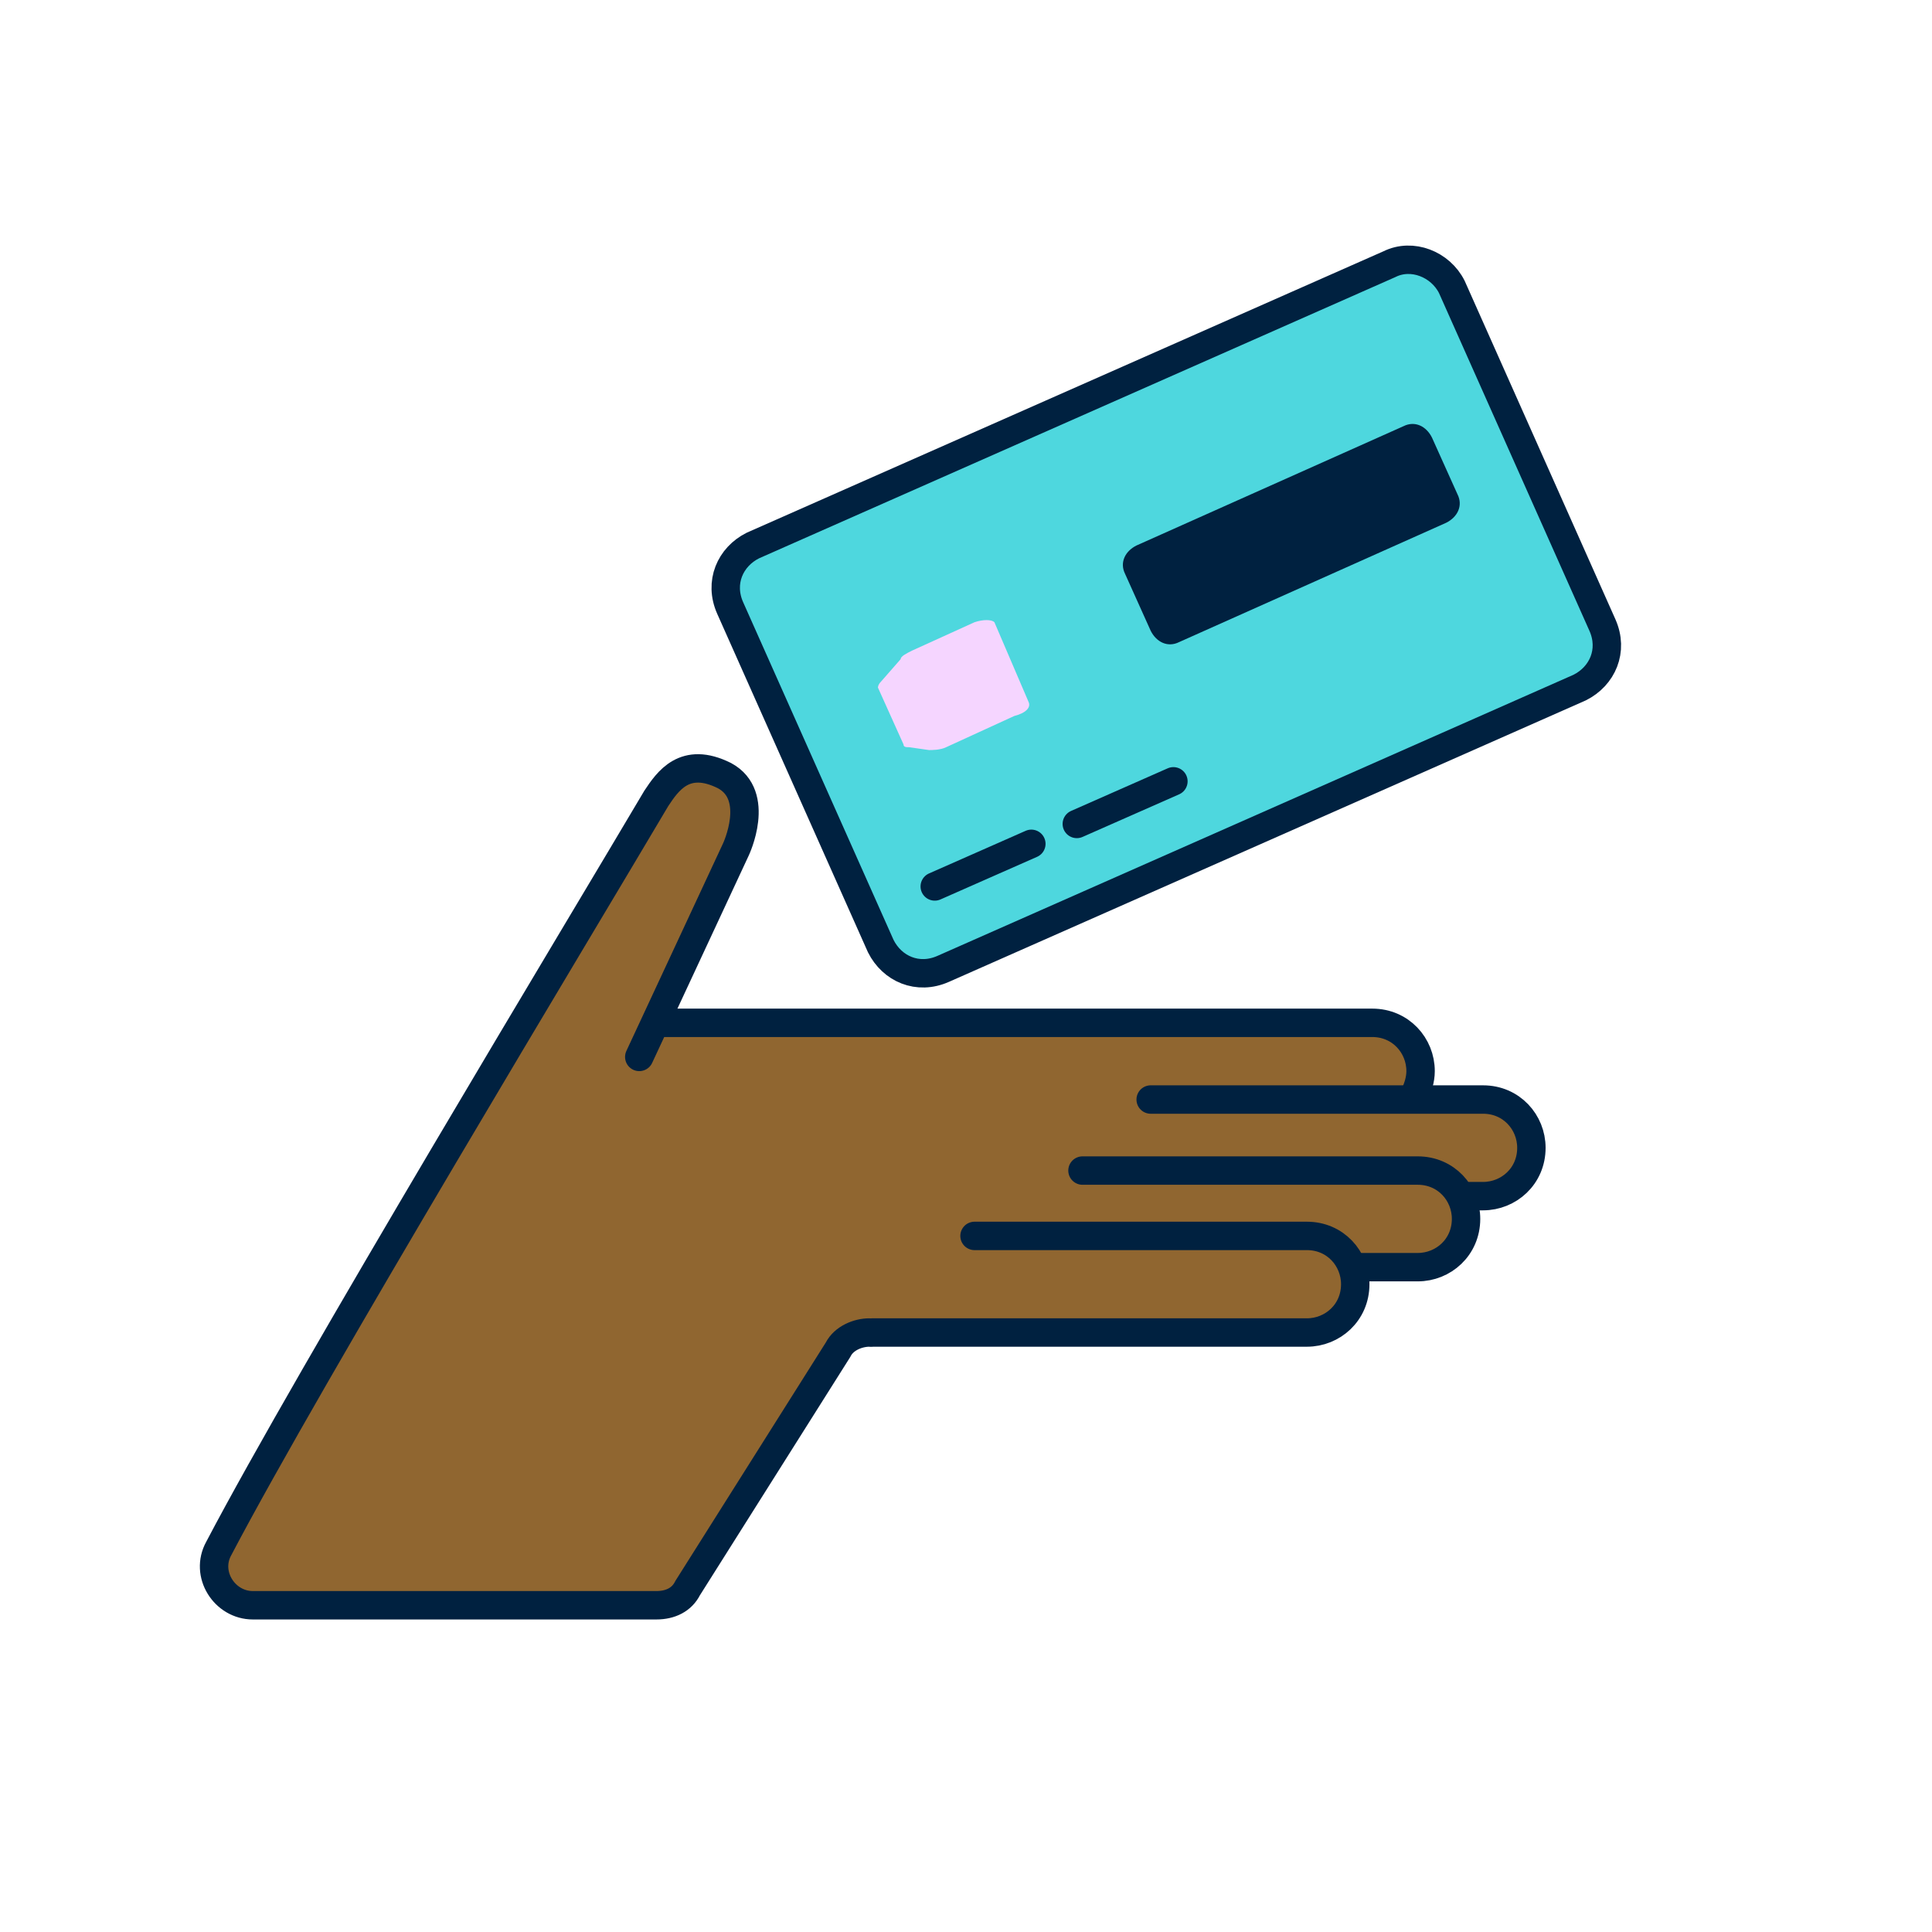
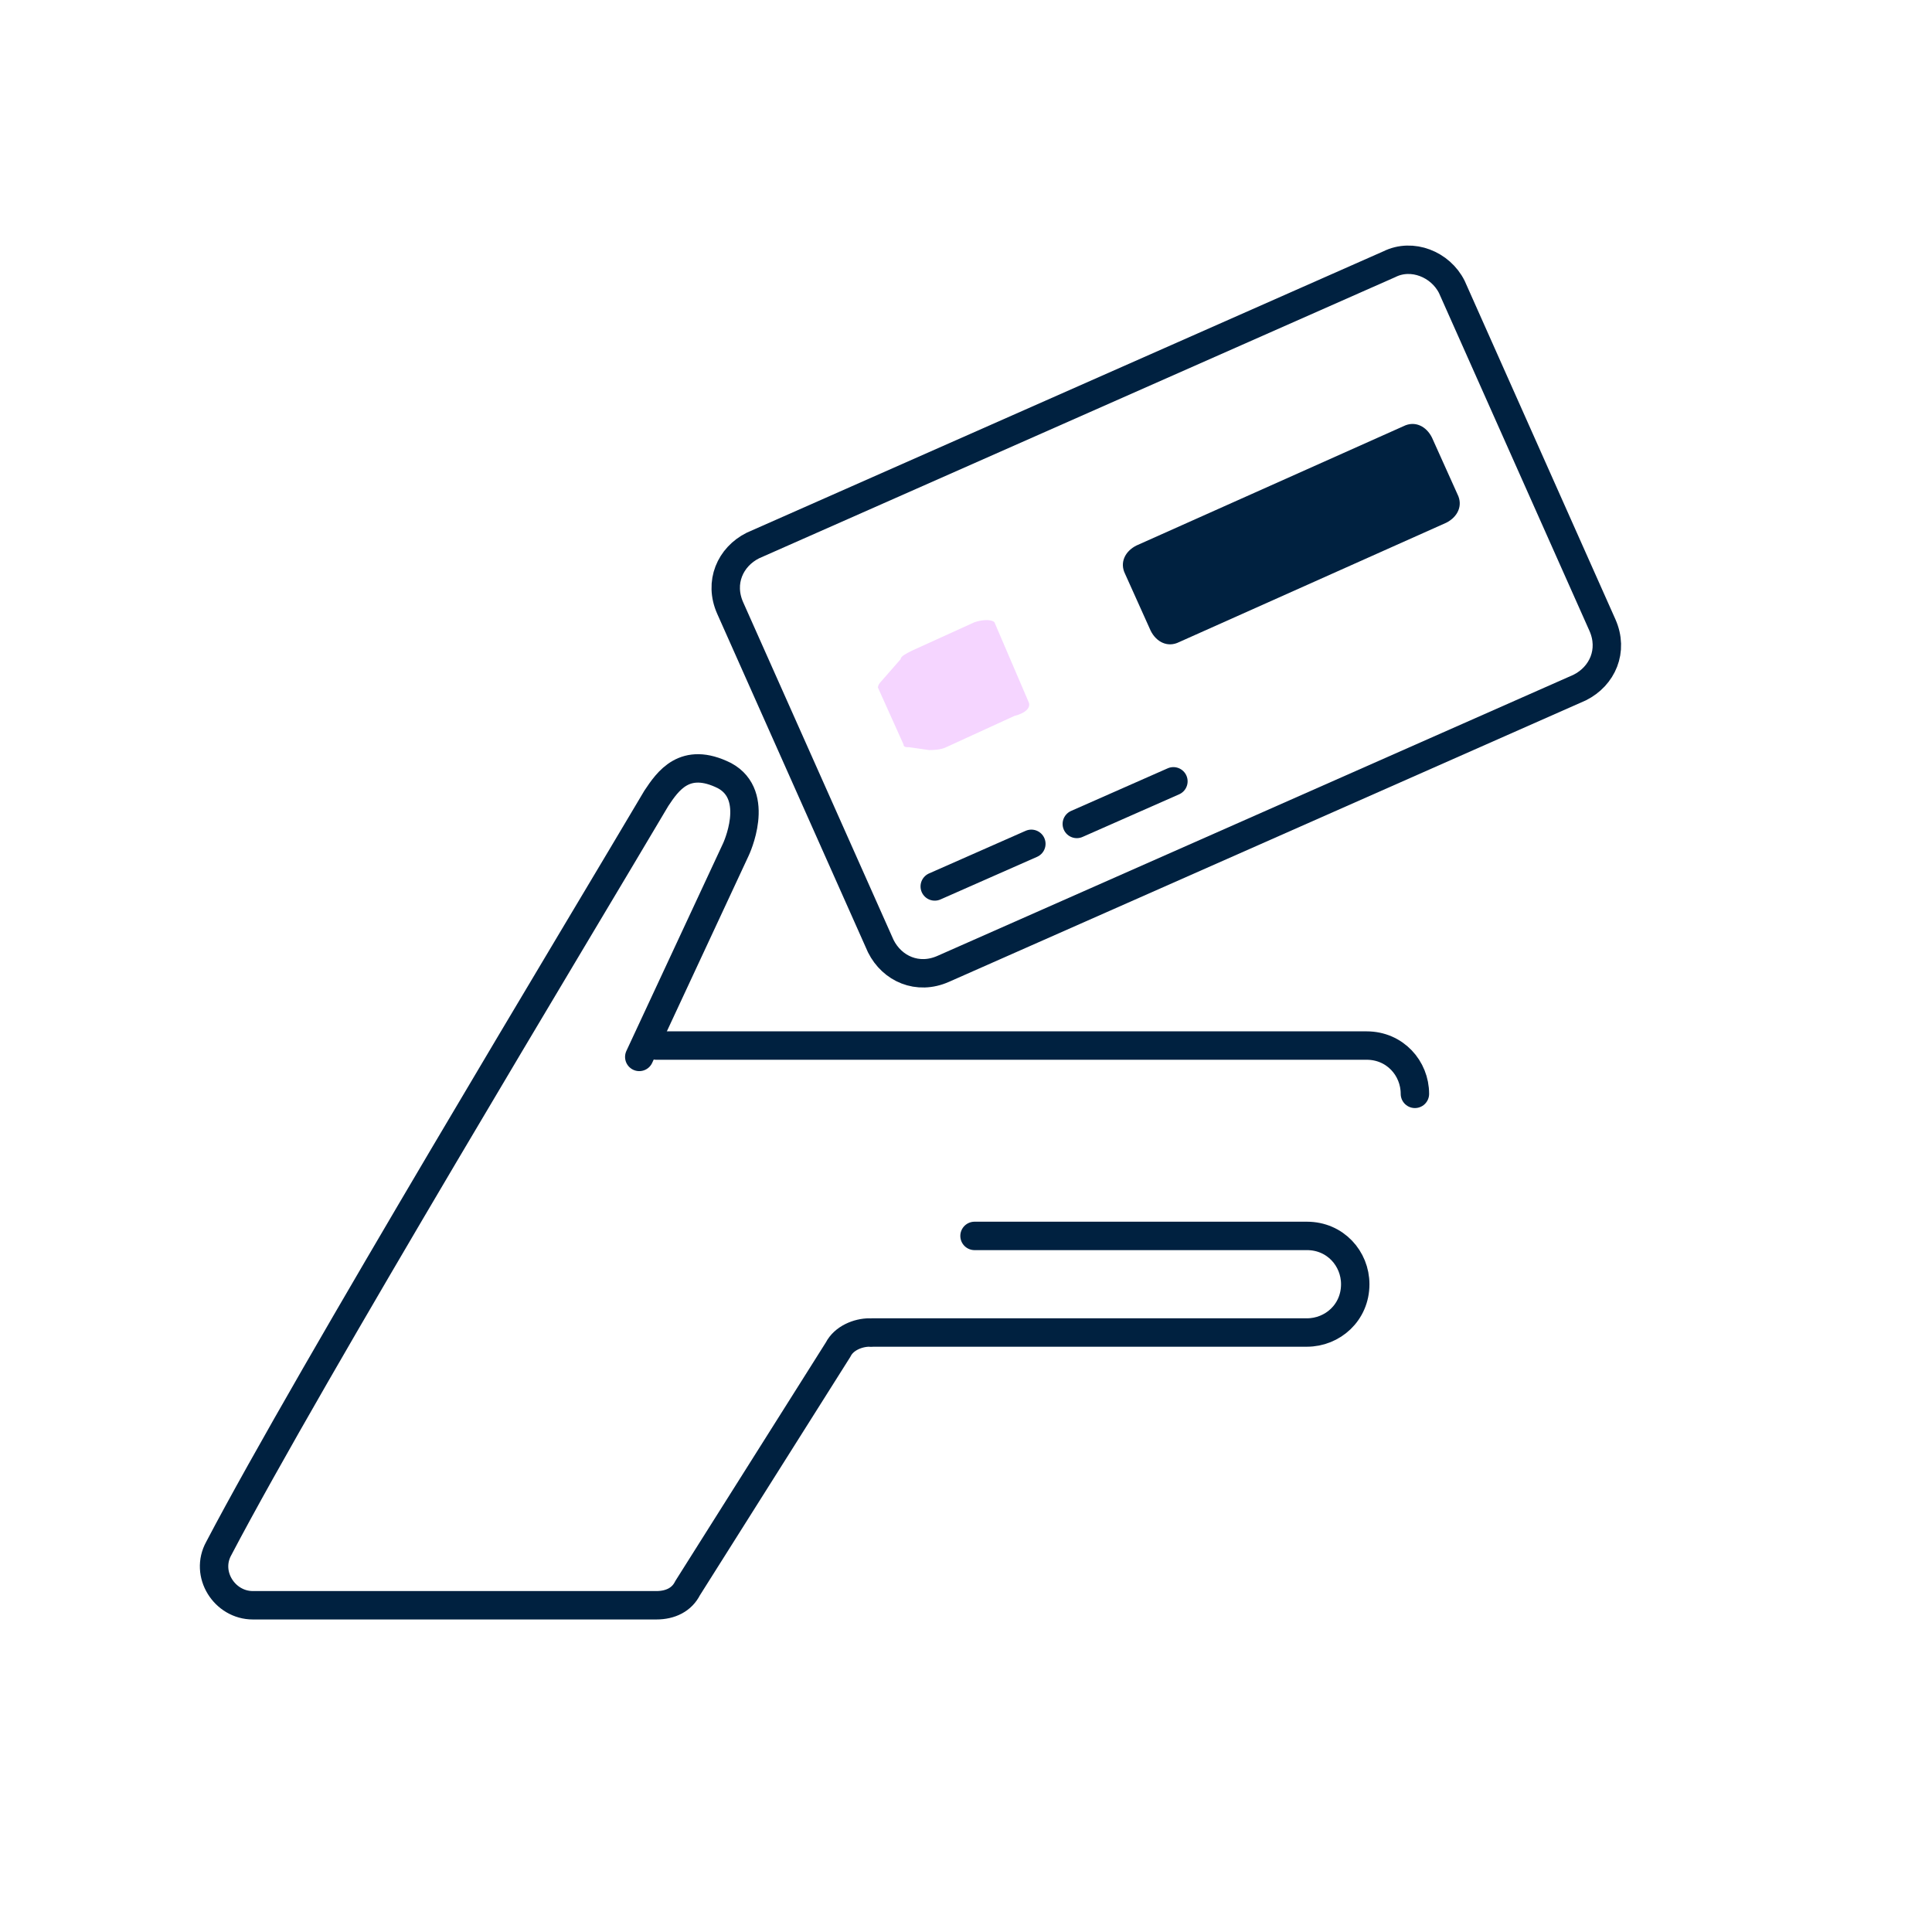
<svg xmlns="http://www.w3.org/2000/svg" version="1.1" id="Layer_1" x="0px" y="0px" viewBox="0 0 68 68" style="enable-background:new 0 0 68 68;" xml:space="preserve">
  <style type="text/css">
	.st0{fill:#4ED7DE;}
	.st1{fill:none;stroke:#002140;stroke-linecap:round;stroke-linejoin:round;}
	.st2{fill:#F5D5FF;}
	.st3{fill:#002140;}
	.st4{fill:#906630;}
</style>
-   <path class="st0" d="M49.1,9.2L26.4,19.3c-0.7,0.3-1,1.1-0.7,1.8l5.5,12.4c0.3,0.7,1.1,1,1.8,0.7l22.7-10.1c0.7-0.3,1-1.1,0.7-1.8  L51,9.9C50.6,9.2,49.8,8.9,49.1,9.2z" />
  <path class="st1" d="M48.9,9.3l-22.4,9.9c-0.8,0.4-1.2,1.3-0.8,2.2l5.3,11.9c0.4,0.8,1.3,1.2,2.2,0.8l22.4-9.9  c0.8-0.4,1.2-1.3,0.8-2.2l-5.3-11.9C50.7,9.3,49.7,8.9,48.9,9.3z" />
  <path class="st1" d="M32.9,31.2l3.4-1.5" />
  <path class="st1" d="M37.9,29l3.4-1.5" />
  <path class="st2" d="M36.2,24.7L35,21.9c-0.1-0.1-0.4-0.1-0.7,0l-2.2,1c-0.2,0.1-0.4,0.2-0.4,0.3L31,24c-0.1,0.1-0.1,0.2-0.1,0.2  l0.9,2c0,0.1,0.1,0.1,0.2,0.1l0.7,0.1c0.1,0,0.4,0,0.6-0.1l2.4-1.1C36.1,25.1,36.3,24.9,36.2,24.7L36.2,24.7z" />
  <path class="st3" d="M49.4,15l-9.4,4.2c-0.4,0.2-0.6,0.6-0.4,1l0.9,2c0.2,0.4,0.6,0.6,1,0.4l9.4-4.2c0.4-0.2,0.6-0.6,0.4-1l-0.9-2  C50.2,15,49.8,14.8,49.4,15z" />
-   <path class="st4" d="M7.8,54.3c0,0-0.9,2.1,1.1,2.1h14.3c0,0,0.5,0,1-0.6c0.5-0.6,5.6-8.3,5.6-8.3s0.7-0.6,1.4-0.6h15.5  c0,0,1.5-1.1,1.2-2.2h2.5c0,0,1.5-1,1.1-2.4l1.4-0.4c0,0,1.2-0.7,1.1-1.5c-0.1-0.7-1.2-1.7-1.7-1.7h-2.2c0,0,0.4-2.5-2.1-2.6  c-2.5-0.1-24.5,0-24.5,0l3.1-7.4c0,0-0.5-1.6-1.6-1.5c-1.1,0.1-1.9,1.1-1.9,1.1L7.8,54.3z" />
  <path class="st1" d="M30.7,46.9H46c0.9,0,1.7-0.7,1.7-1.7c0-0.9-0.7-1.7-1.7-1.7H34.3" />
-   <path class="st1" d="M47.9,44.6h2c0.9,0,1.7-0.7,1.7-1.7c0-0.9-0.7-1.7-1.7-1.7H38.1" />
-   <path class="st1" d="M51.5,42.1h0.7c0.9,0,1.7-0.7,1.7-1.7c0-0.9-0.7-1.7-1.7-1.7H40.5" />
-   <path class="st1" d="M49.8,38.5c0.1-0.2,0.2-0.5,0.2-0.8c0-0.9-0.7-1.7-1.7-1.7h-25" />
+   <path class="st1" d="M49.8,38.5c0-0.9-0.7-1.7-1.7-1.7h-25" />
  <path class="st1" d="M22.5,37.2l3.4-7.3c0,0,0.9-1.9-0.4-2.6c-1.4-0.7-2,0.2-2.4,0.8c-2.6,4.4-12.2,20.3-15.4,26.4  c-0.5,0.9,0.2,2,1.2,2h14.2c0.5,0,0.9-0.2,1.1-0.6l5.3-8.4c0.2-0.4,0.7-0.6,1.1-0.6" />
</svg>